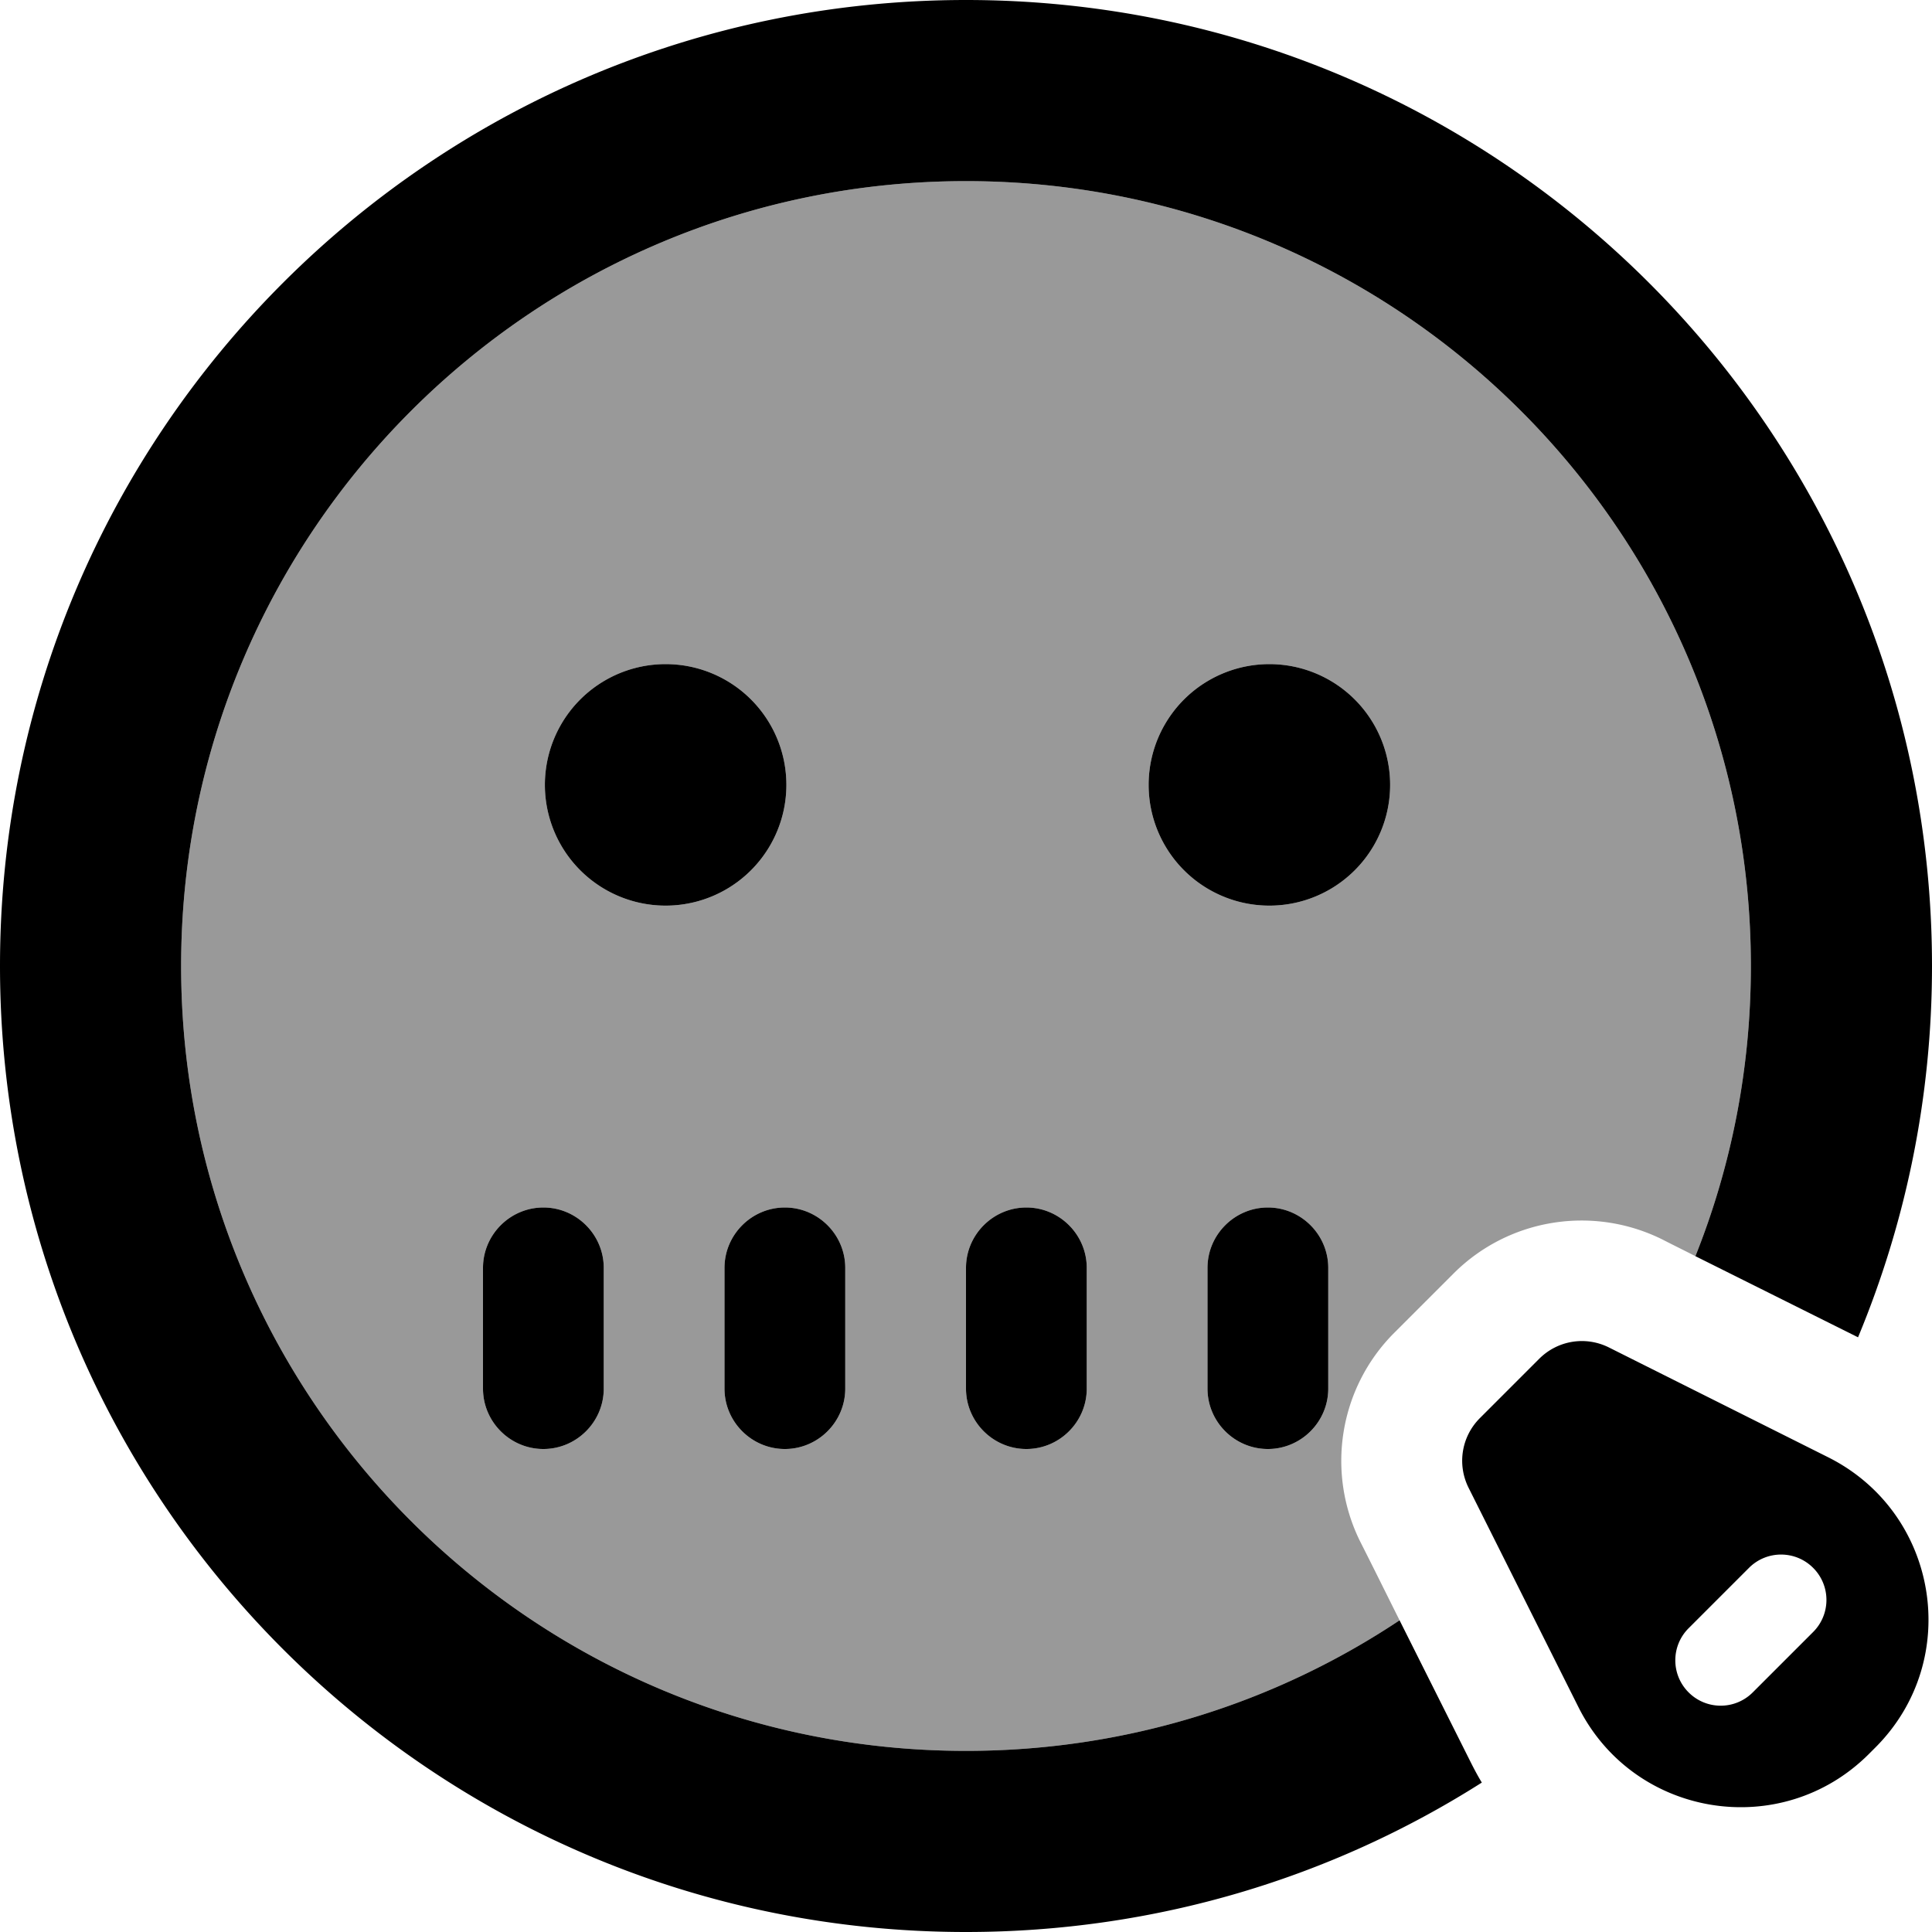
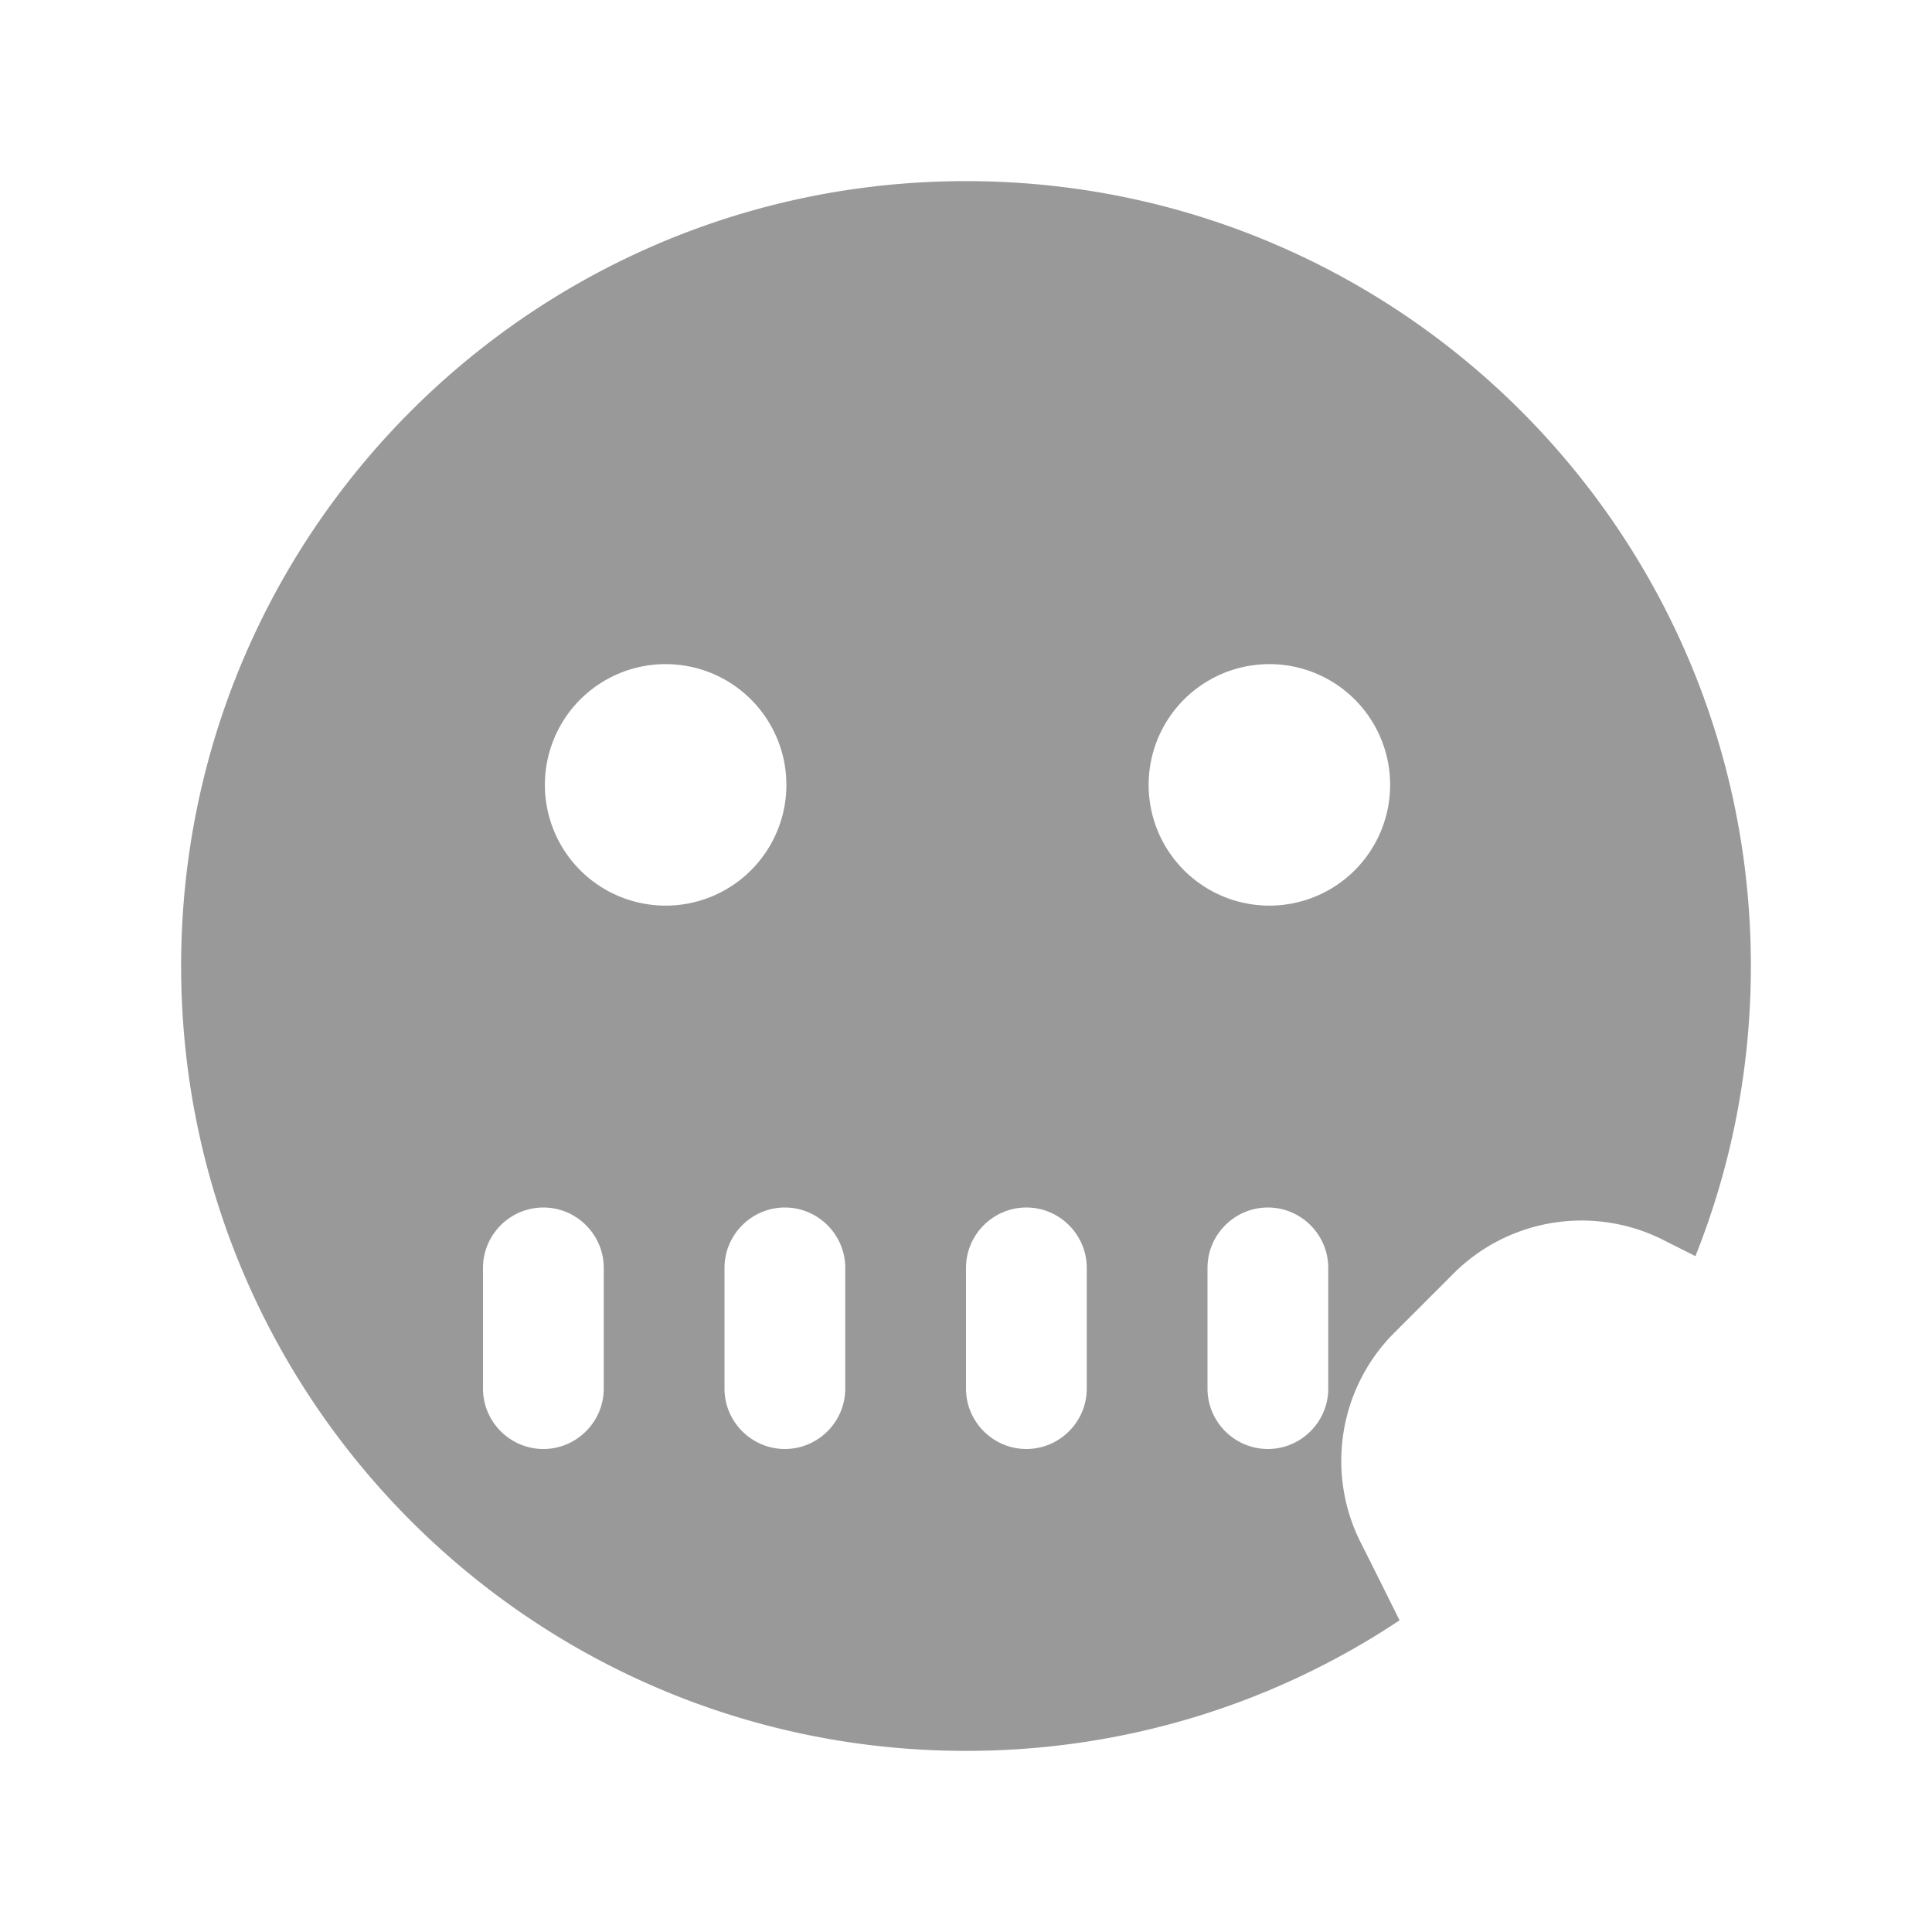
<svg xmlns="http://www.w3.org/2000/svg" viewBox="0 0 512 512">
  <defs>
    <style>.fa-secondary{opacity:.4}</style>
  </defs>
  <path class="fa-secondary" d="M48 256C48 141.1 141.1 48 256 48s208 93.1 208 208c0 27.2-5.2 53.1-14.7 76.9c-2.9-1.5-5.8-2.9-8.7-4.4c-18.5-9.2-40.8-5.6-55.4 9l-15.7 15.7c-14.6 14.6-18.2 36.9-9 55.4c3.5 6.9 6.9 13.8 10.4 20.8C338 451.3 298.5 464 256 464C141.1 464 48 370.9 48 256zm80 80l0 32c0 8.8 7.2 16 16 16s16-7.2 16-16l0-32c0-8.8-7.2-16-16-16s-16 7.2-16 16zm16.4-128a32 32 0 1 0 64 0 32 32 0 1 0 -64 0zM192 336l0 32c0 8.8 7.2 16 16 16s16-7.2 16-16l0-32c0-8.8-7.2-16-16-16s-16 7.2-16 16zm64 0l0 32c0 8.8 7.2 16 16 16s16-7.2 16-16l0-32c0-8.8-7.2-16-16-16s-16 7.2-16 16zm48.4-128a32 32 0 1 0 64 0 32 32 0 1 0 -64 0zM320 336l0 32c0 8.8 7.2 16 16 16s16-7.2 16-16l0-32c0-8.8-7.2-16-16-16s-16 7.2-16 16z" />
-   <path class="fa-primary" d="M389.2 394.3l29.1 58.1c14.7 29.3 53.7 35.6 76.9 12.5l1.8-1.8c23.2-23.2 16.8-62.2-12.5-76.9l-58.1-29.1c-6.2-3.1-13.6-1.9-18.5 3l-15.7 15.7c-4.9 4.9-6.1 12.3-3 18.5zm91.3 38.2l-16 16c-4.7 4.7-12.3 4.7-17 0s-4.7-12.3 0-17l16-16c4.7-4.7 12.3-4.7 17 0s4.7 12.3 0 17zM256 48C141.1 48 48 141.1 48 256s93.1 208 208 208c42.5 0 82-12.7 114.9-34.6l18.7 37.3c1 2 2 3.9 3.1 5.7C353.2 497.5 306.3 512 256 512C114.6 512 0 397.4 0 256S114.6 0 256 0S512 114.6 512 256c0 34.9-7 68.1-19.6 98.4l-43.1-21.5c9.5-23.8 14.7-49.7 14.7-76.9c0-114.9-93.1-208-208-208zM144.4 208a32 32 0 1 1 64 0 32 32 0 1 1 -64 0zm192-32a32 32 0 1 1 0 64 32 32 0 1 1 0-64zM208 320c8.8 0 16 7.2 16 16l0 32c0 8.8-7.2 16-16 16s-16-7.2-16-16l0-32c0-8.8 7.2-16 16-16zm80 16l0 32c0 8.8-7.2 16-16 16s-16-7.2-16-16l0-32c0-8.8 7.2-16 16-16s16 7.2 16 16zm48-16c8.8 0 16 7.2 16 16l0 32c0 8.8-7.2 16-16 16s-16-7.2-16-16l0-32c0-8.8 7.2-16 16-16zM160 336l0 32c0 8.8-7.2 16-16 16s-16-7.2-16-16l0-32c0-8.8 7.2-16 16-16s16 7.2 16 16z" />
</svg>